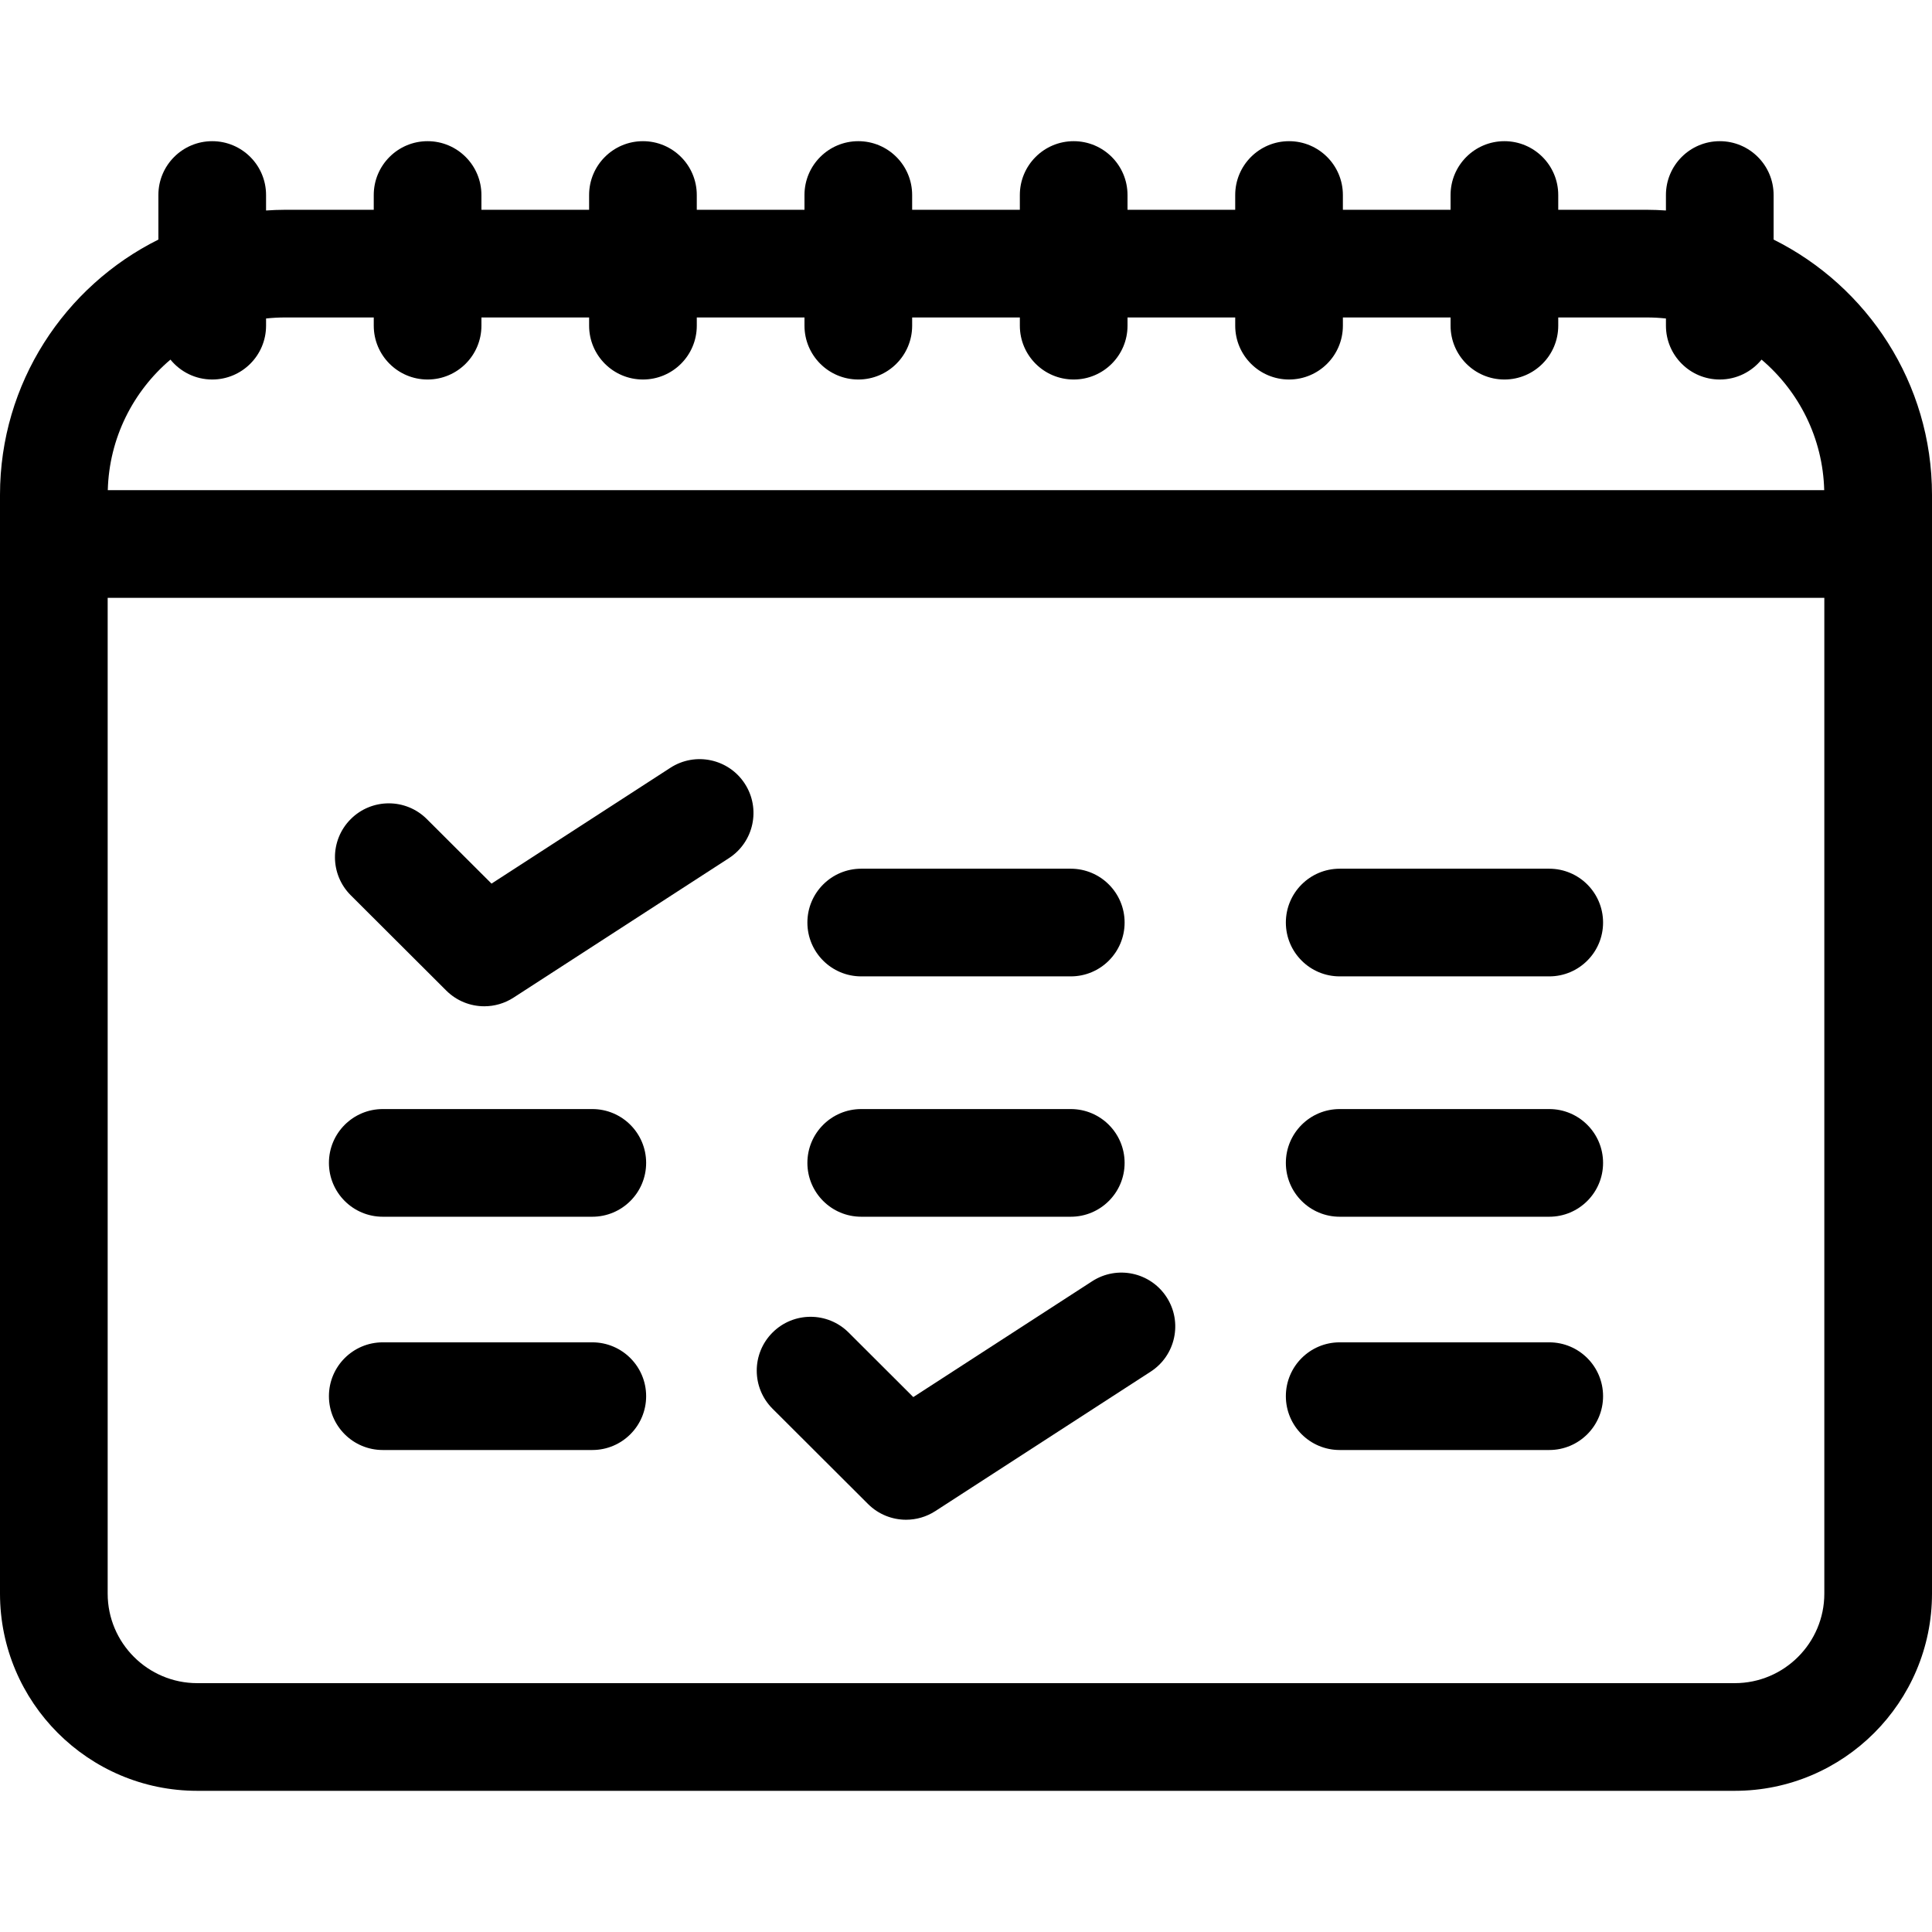
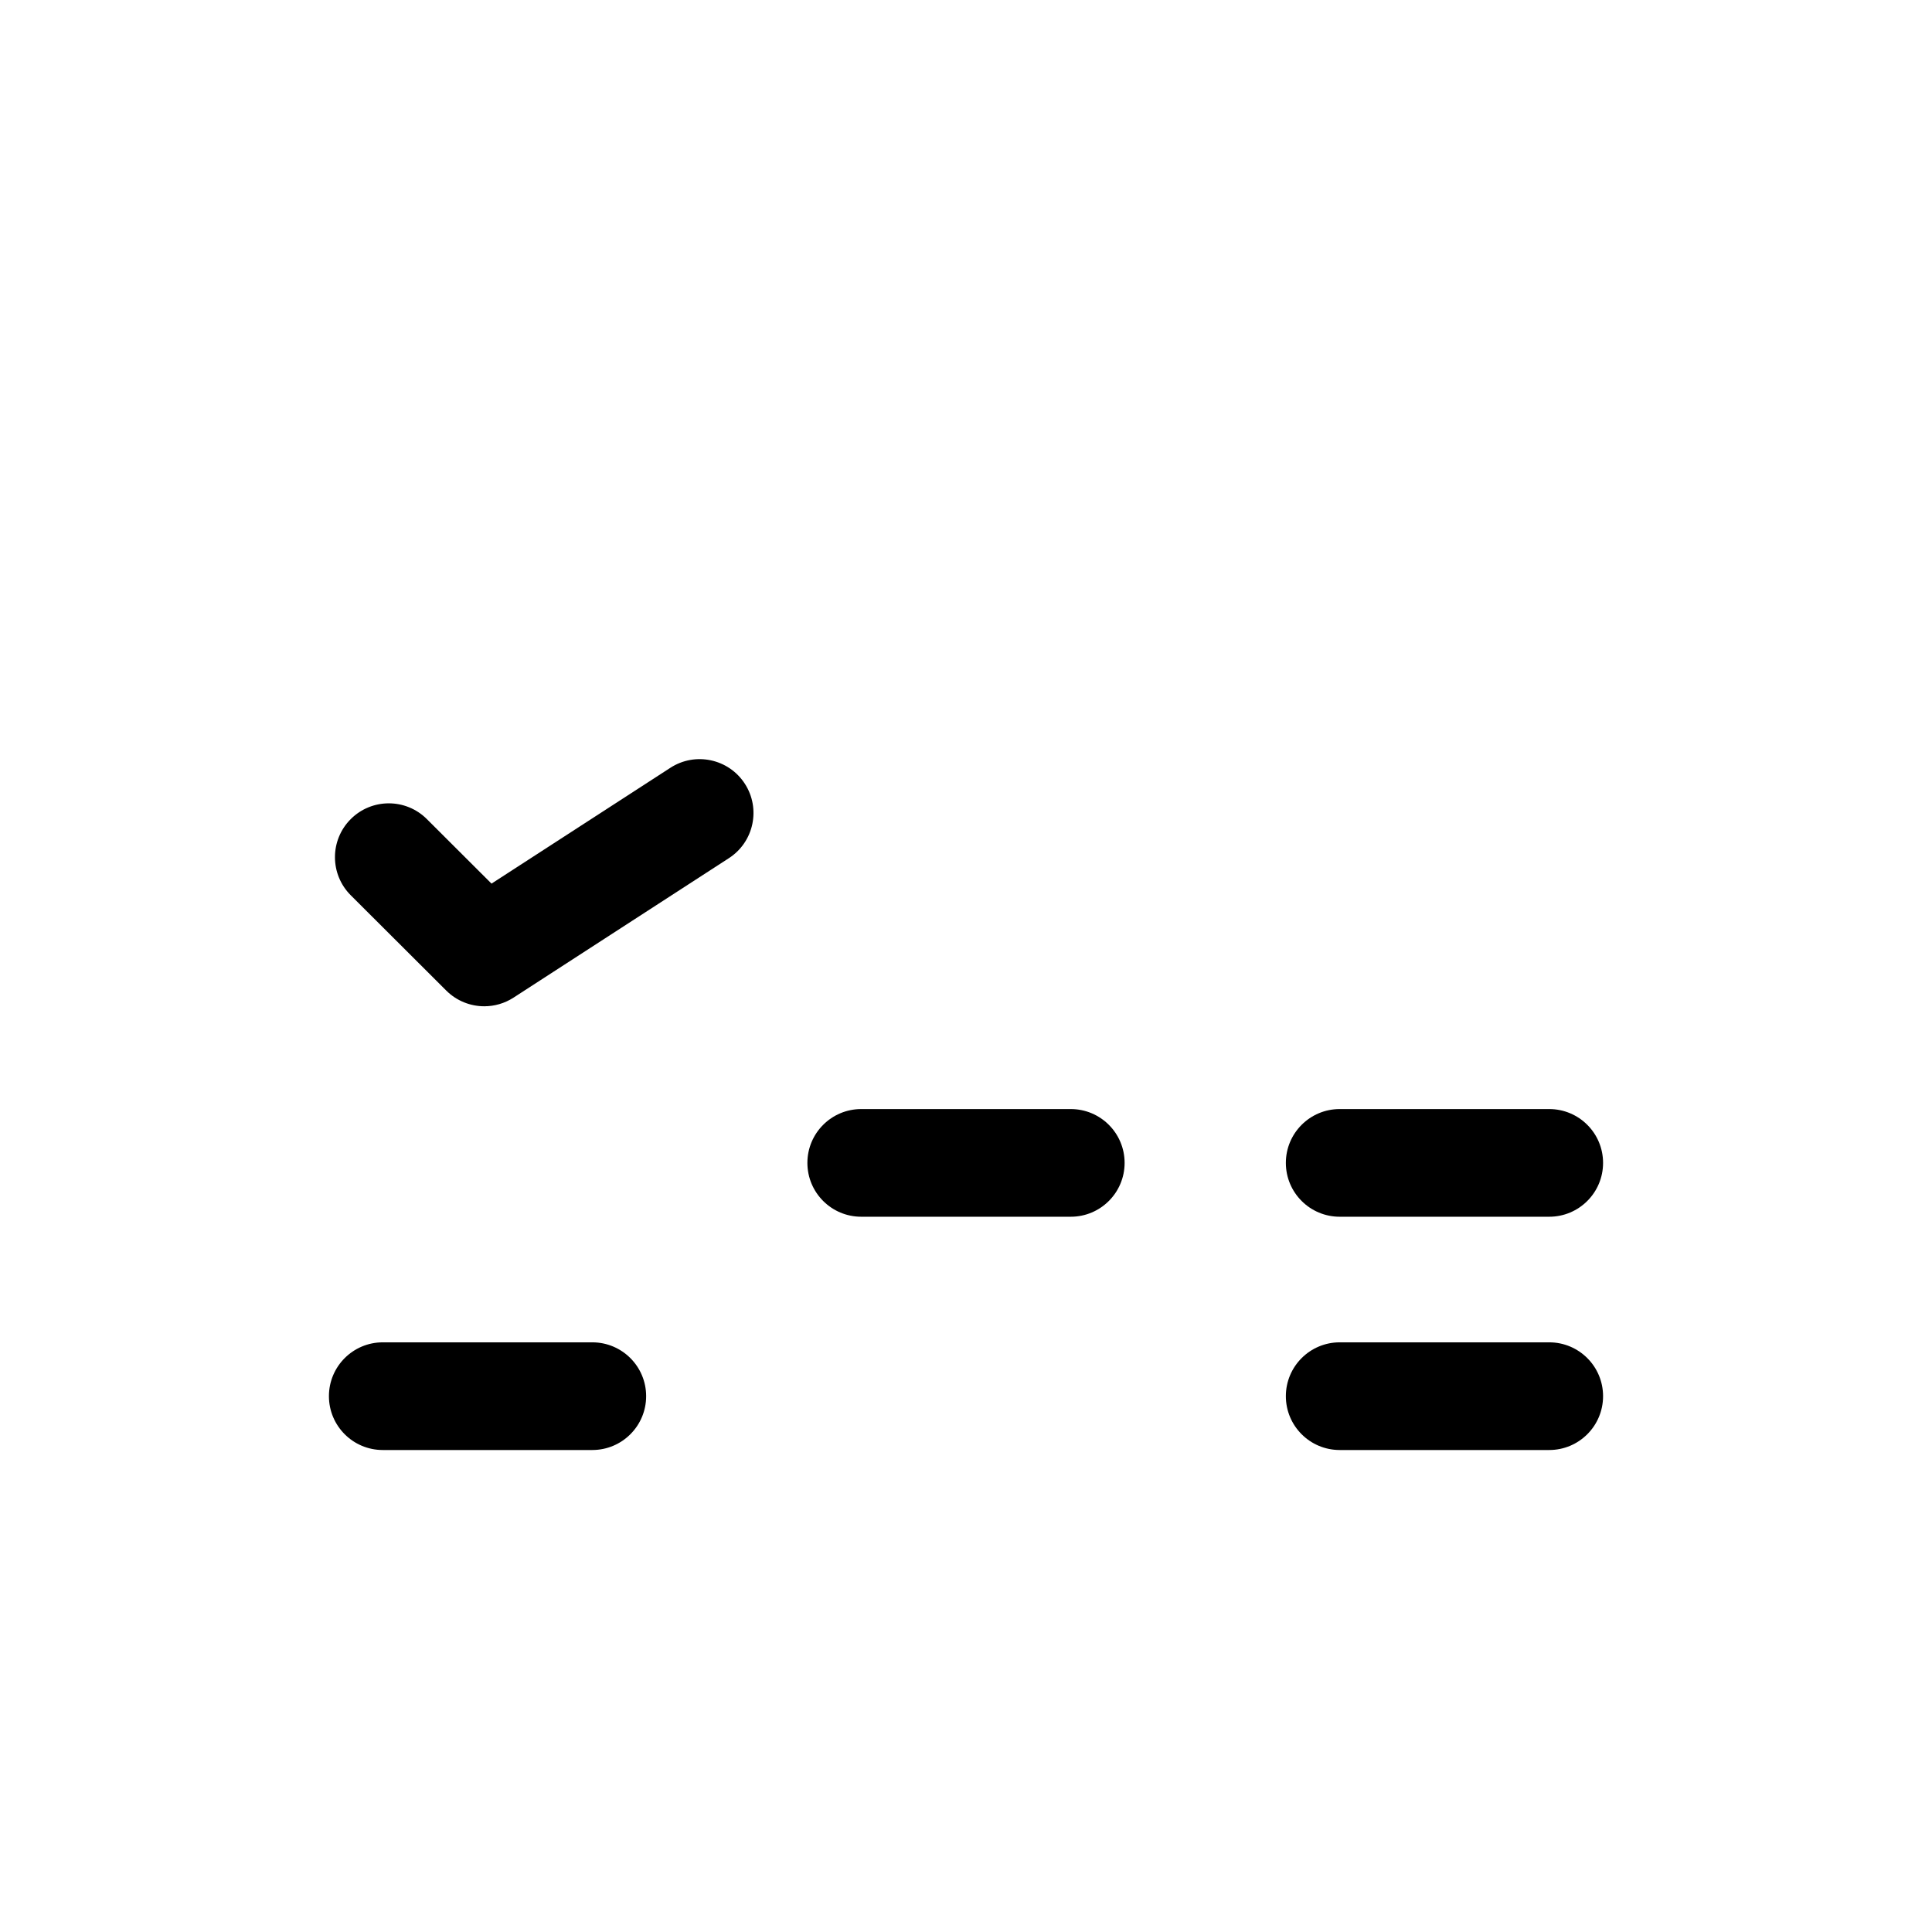
<svg xmlns="http://www.w3.org/2000/svg" fill="#000000" height="800px" width="800px" version="1.1" id="Layer_1" viewBox="0 0 322.983 322.983" xml:space="preserve">
  <g>
    <g>
      <g>
-         <path d="M296.504,40.051v-7.449c0-4.971-4.029-9-9-9s-9,4.029-9,9v2.587c-1.051-0.07-2.107-0.118-3.175-0.118H260.5v-2.469     c0-4.971-4.029-9-9-9s-9,4.029-9,9v2.469h-18.003v-2.469c0-4.971-4.029-9-9-9s-9,4.029-9,9v2.469h-18.004v-2.469     c0-4.971-4.029-9-9-9c-4.971,0-9,4.029-9,9v2.469h-18.004v-2.469c0-4.971-4.029-9-9-9s-9,4.029-9,9v2.469h-18.004v-2.469     c0-4.971-4.029-9-9-9s-9,4.029-9,9v2.469H80.482v-2.469c0-4.971-4.029-9-9-9s-9,4.029-9,9v2.469H47.653     c-1.068,0-2.124,0.048-3.175,0.118v-2.587c0-4.971-4.029-9-9-9c-4.971,0-9,4.029-9,9v7.449C10.801,47.862,0,64.051,0,82.724     V266.41c0,18.18,14.791,32.971,32.972,32.971h257.039c18.181,0,32.972-14.791,32.972-32.971V82.724     C322.982,64.051,312.182,47.862,296.504,40.051z M28.495,60.117c1.65,2.029,4.164,3.327,6.984,3.327c4.971,0,9-4.029,9-9v-1.201     c1.043-0.112,2.102-0.172,3.175-0.172h14.829v1.373c0,4.971,4.029,9,9,9c4.971,0,9-4.029,9-9v-1.373h18.003v1.373     c0,4.971,4.029,9,9,9s9-4.029,9-9v-1.373h18.004v1.373c0,4.971,4.029,9,9,9c4.971,0,9-4.029,9-9v-1.373h18.004v1.373     c0,4.971,4.029,9,9,9s9-4.029,9-9v-1.373h18.004v1.373c0,4.971,4.029,9,9,9c4.971,0,9-4.029,9-9v-1.373H242.5v1.373     c0,4.971,4.029,9,9,9s9-4.029,9-9v-1.373h14.829c1.073,0,2.131,0.061,3.175,0.172v1.201c0,4.971,4.029,9,9,9     c2.819,0,5.333-1.298,6.984-3.327c6.228,5.286,10.248,13.091,10.475,21.828H18.02C18.247,73.208,22.267,65.403,28.495,60.117z      M304.982,266.41c0,8.255-6.715,14.971-14.971,14.971H32.972c-8.256,0-14.972-6.716-14.972-14.971V99.944h286.982V266.41z" />
        <path d="M74.601,165.596c1.738,1.733,4.039,2.629,6.36,2.629c1.689,0,3.39-0.475,4.889-1.446l36.004-23.315     c4.173-2.702,5.364-8.274,2.663-12.446c-2.703-4.171-8.277-5.364-12.447-2.662l-29.901,19.363l-10.814-10.791     c-3.52-3.511-9.219-3.504-12.729,0.014c-3.511,3.519-3.505,9.217,0.014,12.728L74.601,165.596z" />
-         <path d="M145.115,251.434c1.737,1.734,4.038,2.629,6.359,2.629c1.689,0,3.39-0.475,4.89-1.446l36.003-23.315     c4.172-2.702,5.363-8.274,2.662-12.446c-2.704-4.172-8.275-5.365-12.448-2.662l-29.9,19.363l-10.814-10.792     c-3.521-3.511-9.219-3.504-12.729,0.014c-3.511,3.519-3.505,9.217,0.015,12.728L145.115,251.434z" />
        <path d="M63.989,242.406h35.03c4.971,0,9-4.029,9-9s-4.03-9-9-9h-35.03c-4.971,0-9,4.029-9,9S59.018,242.406,63.989,242.406z" />
        <path d="M223.964,242.406h35.03c4.971,0,9-4.029,9-9s-4.029-9-9-9h-35.03c-4.971,0-9,4.029-9,9S218.993,242.406,223.964,242.406z     " />
-         <path d="M223.964,163.226h35.03c4.971,0,9-4.029,9-9c0-4.971-4.029-9-9-9h-35.03c-4.971,0-9,4.029-9,9     C214.964,159.197,218.993,163.226,223.964,163.226z" />
-         <path d="M63.989,203.408h35.03c4.971,0,9-4.029,9-9c0-4.971-4.03-9-9-9h-35.03c-4.971,0-9,4.029-9,9     C54.989,199.379,59.018,203.408,63.989,203.408z" />
        <path d="M223.964,203.408h35.03c4.971,0,9-4.029,9-9c0-4.971-4.029-9-9-9h-35.03c-4.971,0-9,4.029-9,9     C214.964,199.379,218.993,203.408,223.964,203.408z" />
        <path d="M143.976,203.408h35.031c4.971,0,9-4.029,9-9c0-4.971-4.029-9-9-9h-35.031c-4.971,0-9,4.029-9,9     C134.976,199.379,139.005,203.408,143.976,203.408z" />
-         <path d="M143.976,163.226h35.031c4.971,0,9-4.029,9-9c0-4.971-4.029-9-9-9h-35.031c-4.971,0-9,4.029-9,9     C134.976,159.197,139.005,163.226,143.976,163.226z" />
      </g>
    </g>
  </g>
</svg>